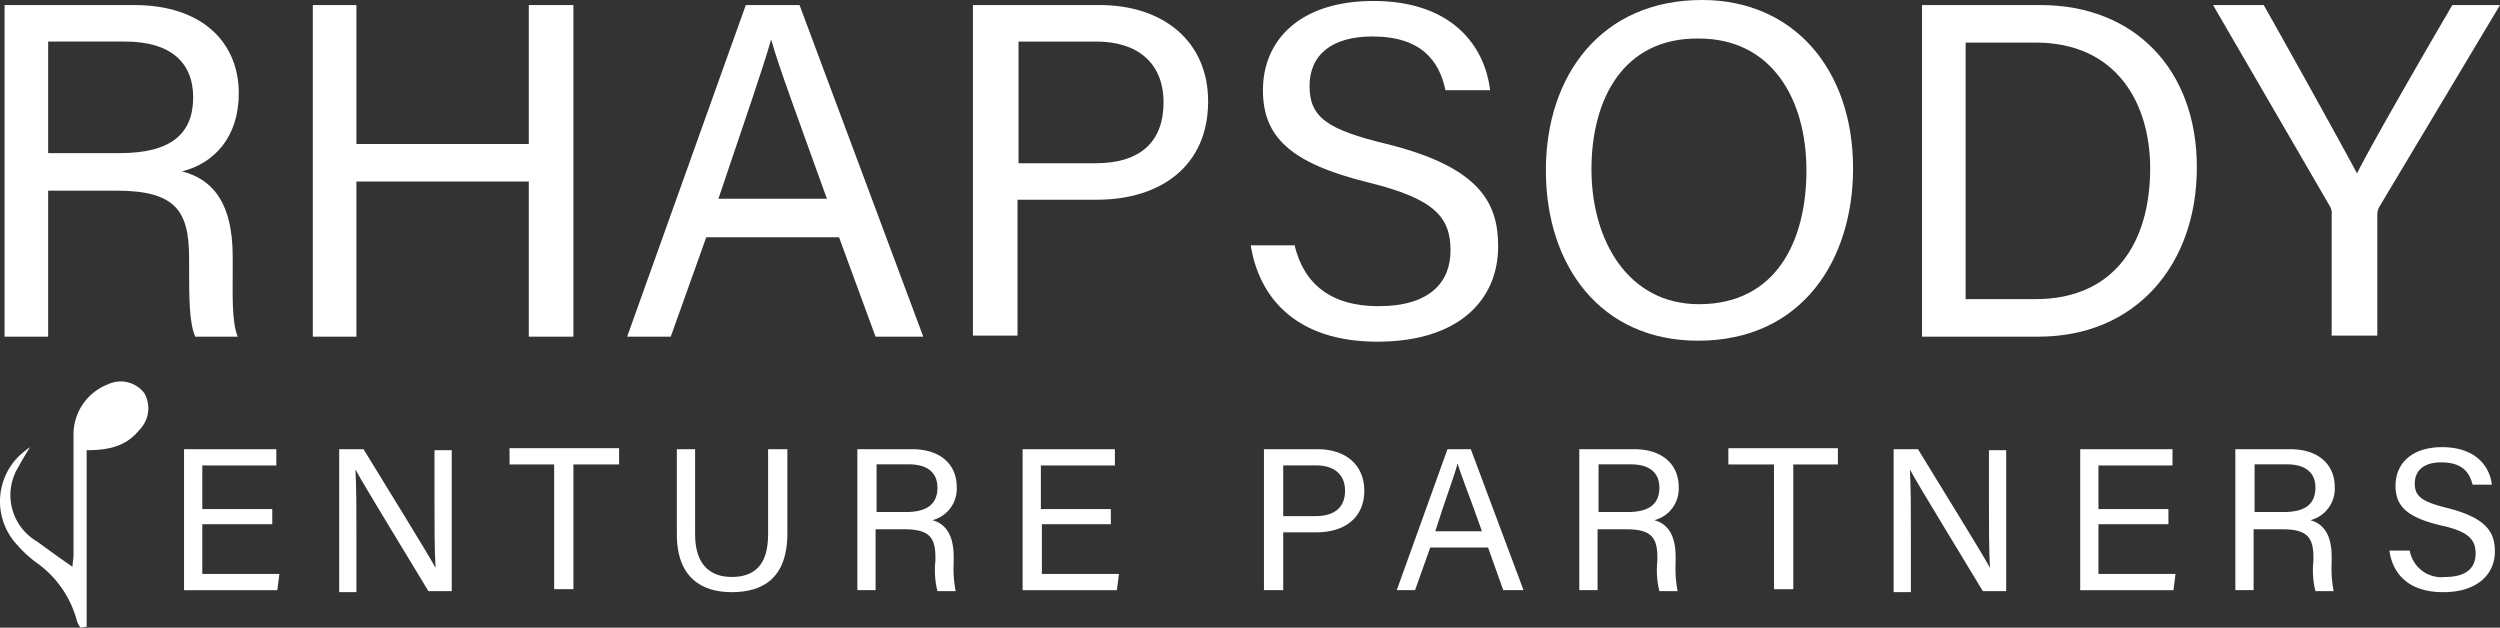
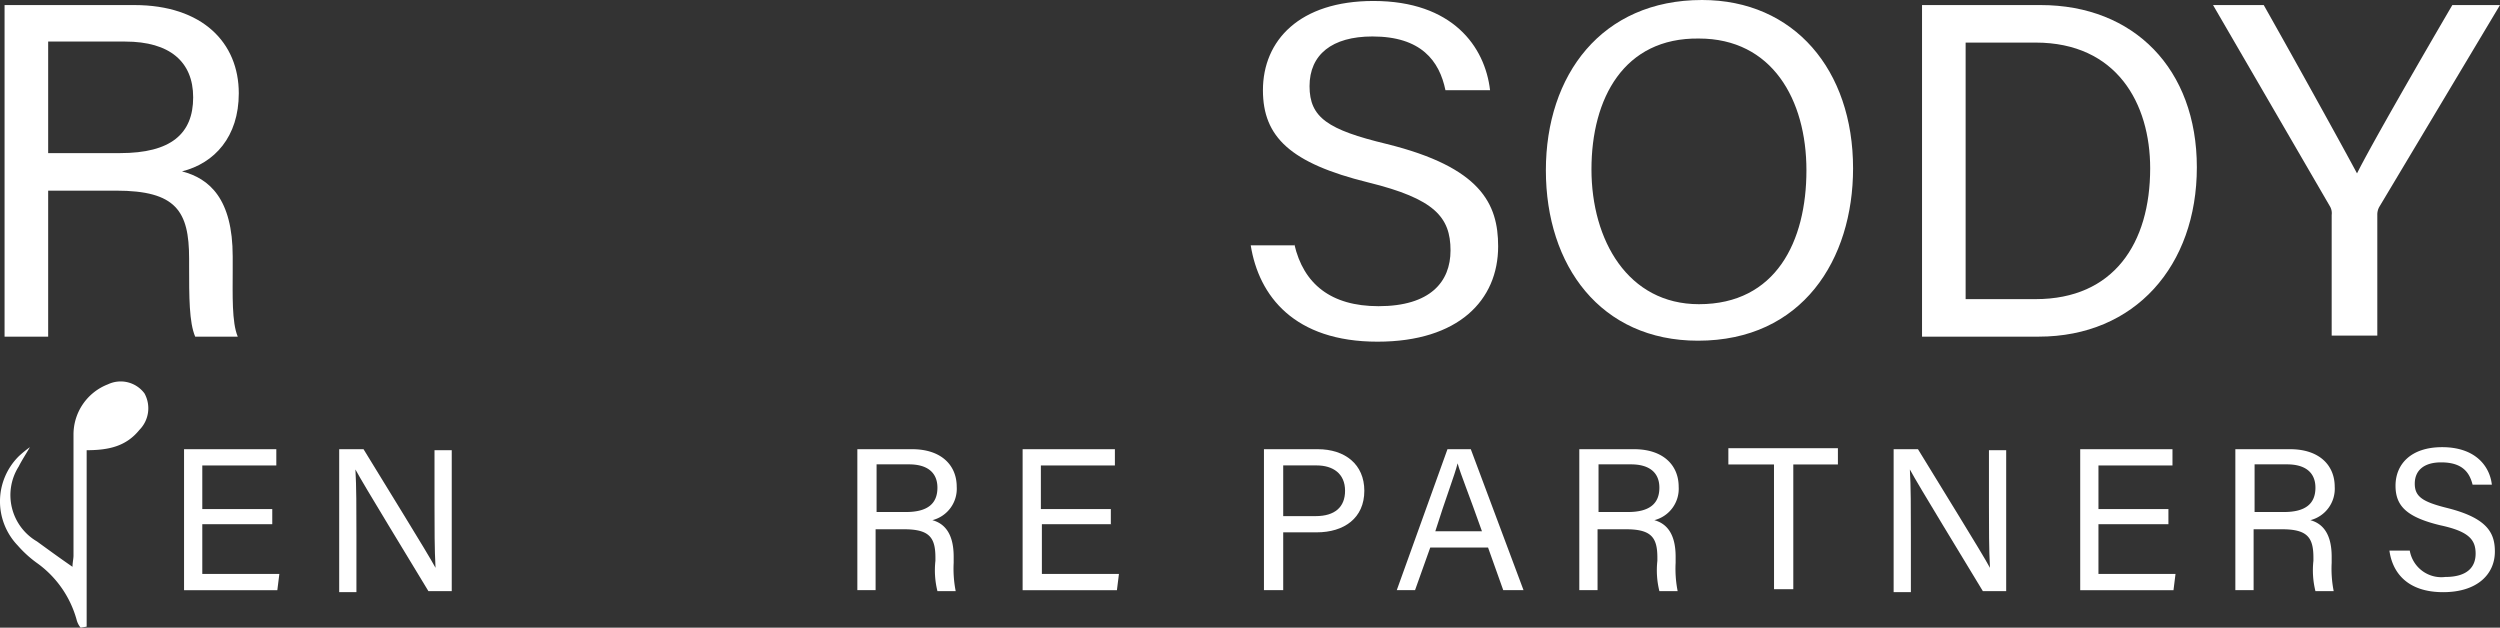
<svg xmlns="http://www.w3.org/2000/svg" width="230.496" height="57.869" viewBox="0 0 230.496 57.869">
  <rect x="0" y="0" width="230.496" height="57.869" fill="#333333" stroke="none" />
  <g id="Group_36" style="mix-blend-mode: screen;isolation: isolate">
    <g id="Group_26" data-name="Group 26" transform="translate(0.421 0)">
      <path id="Path_101" data-name="Path 101" d="M59.62,49.608V63.071H55.6V32.5H67.566c6.264,0,9.629,3.459,9.629,8.133,0,4.02-2.244,6.451-5.235,7.2,2.524.654,4.674,2.524,4.674,7.853v1.309c0,2.15-.094,4.768.467,6.077H73.176c-.561-1.309-.561-3.646-.561-6.544v-.654c0-4.394-1.215-6.264-6.731-6.264H59.62Zm0-3.459h6.638c4.674,0,6.731-1.776,6.731-5.142,0-3.272-2.15-5.142-6.264-5.142H59.62Z" transform="translate(-55.6 -32.033)" fill="#fff" />
-       <path id="Path_102" data-name="Path 102" d="M86,32.5h4.02V45.308h15.893V32.5h4.113V63.071h-4.113v-14.3H90.02v14.3H86Z" transform="translate(-57.58 -32.033)" fill="#fff" />
-       <path id="Path_103" data-name="Path 103" d="M124.292,53.909l-3.272,9.162H117L127.938,32.5h4.955L144.3,63.071H139.9l-3.366-9.162H124.292Zm11.125-3.553c-2.9-8.04-4.487-12.34-5.142-14.678h0c-.748,2.618-2.524,7.76-4.861,14.678Z" transform="translate(-59.598 -32.033)" fill="#fff" />
-       <path id="Path_104" data-name="Path 104" d="M151.193,32.5h11.593c5.89,0,10,3.366,10,8.881,0,5.89-4.3,9.068-10.284,9.068h-7.292V62.977H151.1V32.5Zm4.113,14.584h7.105c4.207,0,6.264-2.057,6.264-5.609,0-3.74-2.524-5.609-6.17-5.609h-7.2Z" transform="translate(-61.819 -32.033)" fill="#fff" />
      <path id="Path_105" data-name="Path 105" d="M182.52,54.537c.841,3.646,3.366,5.7,7.76,5.7,4.768,0,6.638-2.244,6.638-5.142,0-3.085-1.5-4.768-7.573-6.264-7.2-1.776-9.723-4.207-9.723-8.507,0-4.581,3.366-8.227,10.19-8.227,7.292,0,10.284,4.207,10.751,8.227H196.45c-.561-2.711-2.244-4.955-6.731-4.955-3.74,0-5.8,1.683-5.8,4.581s1.683,4.02,7.105,5.329c8.694,2.15,10.284,5.516,10.284,9.442,0,4.955-3.646,8.788-11.125,8.788-7.666,0-10.938-4.207-11.686-8.881h4.02Z" transform="translate(-63.603 -32.007)" fill="#fff" />
      <path id="Path_106" data-name="Path 106" d="M235.927,47.519c0,8.414-4.674,15.893-14.3,15.893-8.975,0-14.023-6.918-14.023-15.706S212.742,32,222,32C230.5,32,235.927,38.451,235.927,47.519Zm-24.12.093c0,6.544,3.366,12.434,9.91,12.434,7.105,0,9.91-5.8,9.91-12.34s-3.179-12.153-9.91-12.153C214.8,35.459,211.807,41.068,211.807,47.613Z" transform="translate(-65.498 -32)" fill="#fff" />
      <path id="Path_107" data-name="Path 107" d="M244.7,32.5h10.938c8.6,0,14.4,5.89,14.4,14.958s-5.7,15.613-14.584,15.613H244.7Zm4.02,27.112h6.451c7.2,0,10.564-5.142,10.564-12.06,0-5.983-3.085-11.593-10.564-11.593H248.72Z" transform="translate(-67.913 -32.033)" fill="#fff" />
      <path id="Path_108" data-name="Path 108" d="M284.338,63.071V51.852a1.256,1.256,0,0,0-.187-.841L273.4,32.5h4.674c2.8,4.955,7.2,12.9,8.6,15.519,1.309-2.618,5.89-10.564,8.788-15.519h4.394L288.732,51.1a1.448,1.448,0,0,0-.187.748V62.977h-4.207Z" transform="translate(-69.782 -32.033)" fill="#fff" />
    </g>
    <g id="Group_24" transform="translate(16.969 41.228)">
      <g id="Group_27" data-name="Group 27" transform="translate(0 0)">
        <path id="Path_109" data-name="Path 109" d="M747.433,59.218h-6.451V63.8h7.105l-.187,1.5h-8.6V52.3h8.507v1.5h-6.825v4.02h6.451v1.4Z" transform="translate(-739.3 -52.113)" fill="#fff" />
        <path id="Path_110" data-name="Path 110" d="M754.6,65.295V52.3h2.244c1.87,3.085,5.89,9.536,6.638,10.938h0c-.094-1.683-.094-3.74-.094-5.8V52.393h1.589V65.388h-2.15c-1.683-2.8-5.983-9.816-6.731-11.219h0c.093,1.5.093,3.646.093,6.077v5.235H754.6Z" transform="translate(-740.296 -52.113)" fill="#fff" />
-         <path id="Path_111" data-name="Path 111" d="M775.607,53.7H771.4V52.2h10.1v1.5H777.29v11.5h-1.776V53.7Z" transform="translate(-741.39 -52.107)" fill="#fff" />
-         <path id="Path_112" data-name="Path 112" d="M789.583,52.3v7.853c0,3.085,1.683,3.926,3.365,3.926,1.963,0,3.366-.935,3.366-3.926V52.3h1.776v7.76c0,4.207-2.337,5.422-5.142,5.422-2.711,0-5.048-1.309-5.048-5.329V52.3h1.683Z" transform="translate(-742.465 -52.113)" fill="#fff" />
        <path id="Path_113" data-name="Path 113" d="M807.383,59.592v5.7H805.7V52.3h5.048c2.711,0,4.114,1.5,4.114,3.459a2.989,2.989,0,0,1-2.244,3.085c1.028.28,1.963,1.122,1.963,3.366v.561a10.7,10.7,0,0,0,.187,2.618h-1.683a7.974,7.974,0,0,1-.187-2.8V62.3c0-1.87-.561-2.618-2.9-2.618h-2.618Zm0-1.5h2.8c1.963,0,2.9-.748,2.9-2.244,0-1.4-.935-2.15-2.618-2.15h-2.992V58.1Z" transform="translate(-743.623 -52.113)" fill="#fff" />
        <path id="Path_114" data-name="Path 114" d="M830.227,59.218h-6.451V63.8h7.105l-.187,1.5H822V52.3h8.507v1.5h-6.825v4.02h6.451v1.4Z" transform="translate(-744.685 -52.113)" fill="#fff" />
        <path id="Path_115" data-name="Path 115" d="M845.8,52.3h4.955c2.524,0,4.3,1.4,4.3,3.833,0,2.524-1.87,3.833-4.394,3.833h-3.085v5.329H845.8V52.3Zm1.776,6.17h2.992c1.776,0,2.711-.841,2.711-2.337,0-1.589-1.122-2.337-2.618-2.337h-3.085V58.47Z" transform="translate(-746.235 -52.113)" fill="#fff" />
        <path id="Path_116" data-name="Path 116" d="M861.985,61.368l-1.4,3.926H858.9L863.574,52.3h2.15l4.861,12.995h-1.87l-1.4-3.927h-5.329Zm4.768-1.5c-1.215-3.459-1.963-5.235-2.244-6.264h0c-.28,1.122-1.122,3.272-2.057,6.264Z" transform="translate(-747.088 -52.113)" fill="#fff" />
        <path id="Path_117" data-name="Path 117" d="M878.583,59.592v5.7H876.9V52.3h5.048c2.711,0,4.114,1.5,4.114,3.459a2.989,2.989,0,0,1-2.244,3.085c1.028.28,1.963,1.122,1.963,3.366v.561a10.7,10.7,0,0,0,.187,2.618h-1.683a7.976,7.976,0,0,1-.187-2.8V62.3c0-1.87-.561-2.618-2.9-2.618h-2.618Zm0-1.5h2.8c1.963,0,2.9-.748,2.9-2.244,0-1.4-.935-2.15-2.618-2.15h-2.992V58.1Z" transform="translate(-748.26 -52.113)" fill="#fff" />
        <path id="Path_118" data-name="Path 118" d="M895.807,53.7H891.6V52.2h10.1v1.5h-4.113v11.5h-1.776Z" transform="translate(-749.217 -52.107)" fill="#fff" />
        <path id="Path_119" data-name="Path 119" d="M907.9,65.295V52.3h2.244c1.87,3.085,5.89,9.536,6.638,10.938h0c-.094-1.683-.094-3.74-.094-5.8V52.393h1.589V65.388h-2.15c-1.683-2.8-5.983-9.816-6.731-11.219h0c.094,1.5.094,3.646.094,6.077v5.235H907.9Z" transform="translate(-750.279 -52.113)" fill="#fff" />
        <path id="Path_120" data-name="Path 120" d="M934.433,59.218h-6.451V63.8h7.105l-.187,1.5h-8.6V52.3h8.507v1.5h-6.825v4.02h6.451Z" transform="translate(-751.477 -52.113)" fill="#fff" />
        <path id="Path_121" data-name="Path 121" d="M943.283,59.592v5.7H941.6V52.3h5.048c2.711,0,4.113,1.5,4.113,3.459a2.989,2.989,0,0,1-2.244,3.085c1.028.28,1.963,1.122,1.963,3.366v.561a10.7,10.7,0,0,0,.187,2.618h-1.683a7.977,7.977,0,0,1-.187-2.8V62.3c0-1.87-.561-2.618-2.9-2.618h-2.618Zm0-1.5h2.8c1.963,0,2.9-.748,2.9-2.244,0-1.4-.935-2.15-2.618-2.15h-2.992V58.1Z" transform="translate(-752.473 -52.113)" fill="#fff" />
        <path id="Path_122" data-name="Path 122" d="M958.67,61.636a2.957,2.957,0,0,0,3.272,2.431c2.057,0,2.8-.935,2.8-2.15,0-1.309-.654-2.057-3.272-2.618-3.085-.748-4.113-1.776-4.113-3.646,0-1.963,1.4-3.553,4.3-3.553,3.085,0,4.394,1.776,4.581,3.459h-1.776c-.28-1.122-.935-2.057-2.9-2.057-1.589,0-2.431.748-2.431,1.963s.748,1.683,2.992,2.244c3.74.935,4.394,2.337,4.394,4.02,0,2.057-1.589,3.74-4.768,3.74-3.272,0-4.674-1.776-4.955-3.833Z" transform="translate(-753.463 -52.1)" fill="#fff" />
      </g>
    </g>
    <path id="Path_343" d="M62.582,92.319a1.879,1.879,0,0,1-.374-.748,9.554,9.554,0,0,0-3.553-5.142,10.5,10.5,0,0,1-1.87-1.683,5.869,5.869,0,0,1,.093-8.227,9.934,9.934,0,0,1,1.028-.841c-.374.654-.748,1.215-1.028,1.776a4.943,4.943,0,0,0,1.683,6.918c1.028.748,2.057,1.5,3.272,2.337,0-.374.093-.748.093-1.028V74.556a4.957,4.957,0,0,1,3.179-4.674,2.734,2.734,0,0,1,3.366.841A2.836,2.836,0,0,1,68,74.089c-1.215,1.5-2.8,1.87-4.861,1.87V92.226Z" transform="translate(-55.149 -34.45)" fill="#fff" />
  </g>
</svg>